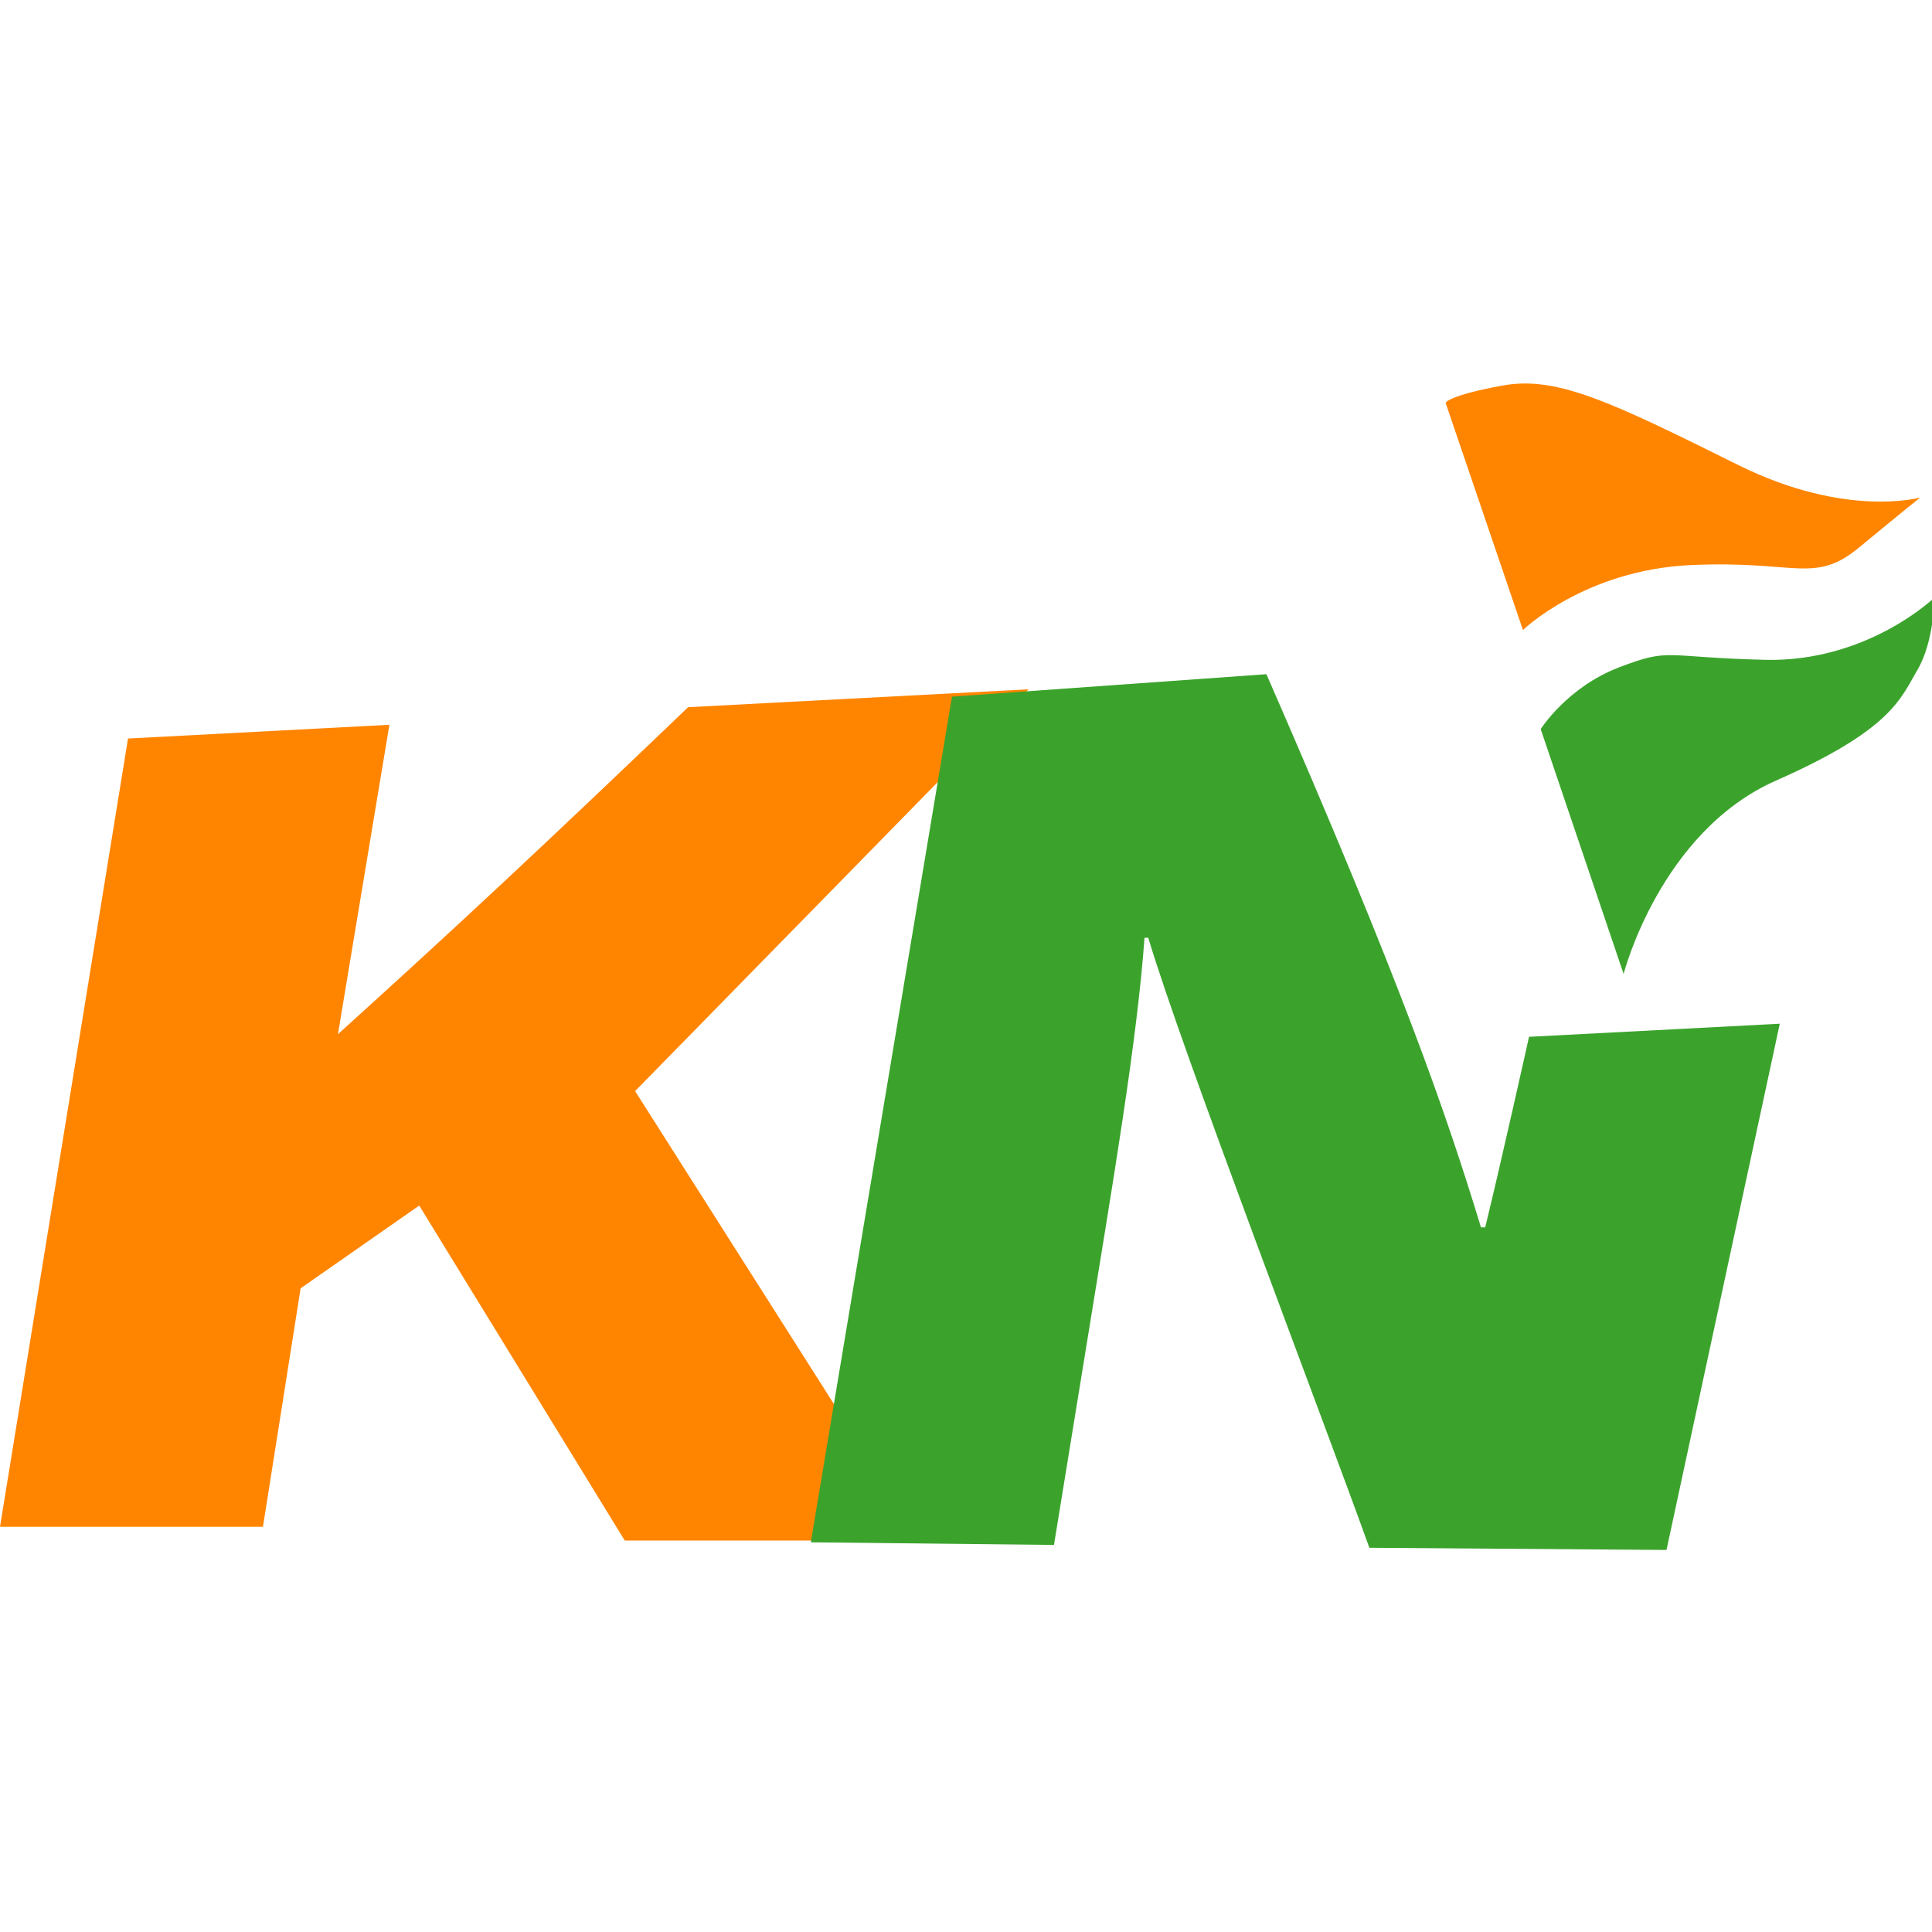
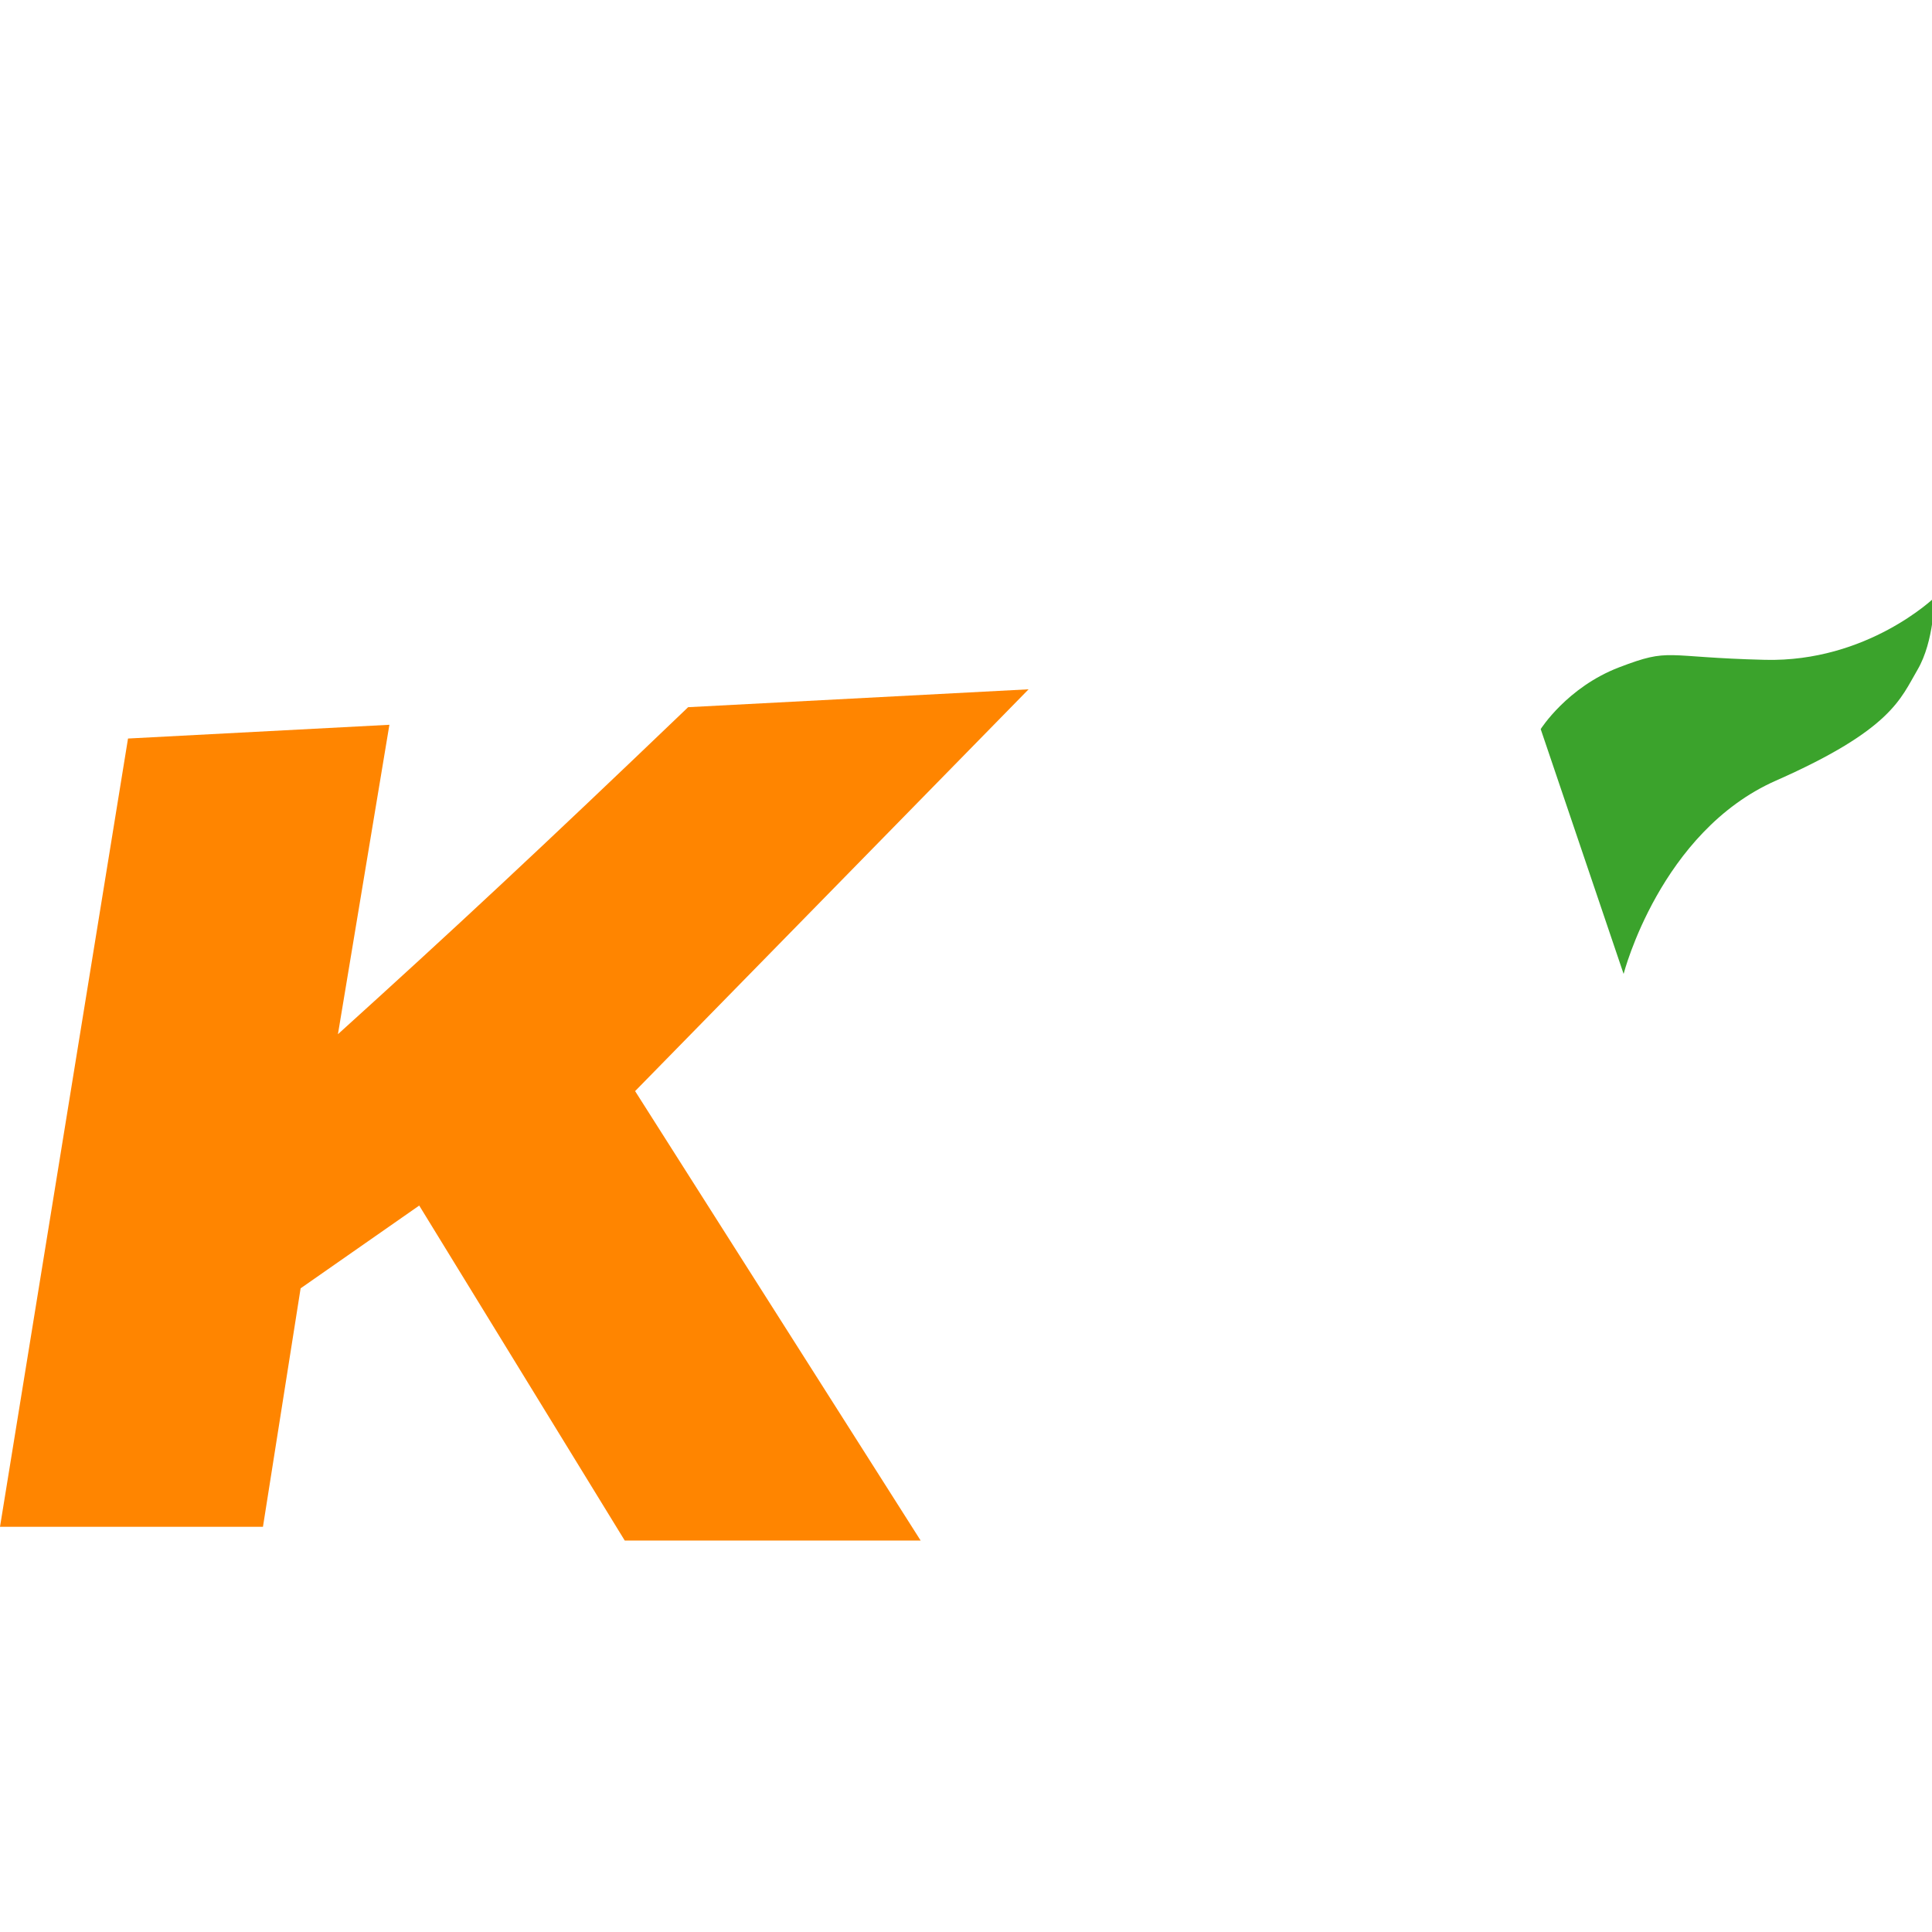
<svg xmlns="http://www.w3.org/2000/svg" xmlns:ns1="http://sodipodi.sourceforge.net/DTD/sodipodi-0.dtd" xmlns:ns2="http://www.inkscape.org/namespaces/inkscape" width="16" height="16" viewBox="0 0 16 16" fill="none" version="1.1" id="svg157" ns1:docname="favicon.svg" ns2:version="1.2 (dc2aeda, 2022-05-15)">
  <defs id="defs161" />
  <ns1:namedview id="namedview159" pagecolor="#ffffff" bordercolor="#666666" borderopacity="1.0" ns2:showpageshadow="2" ns2:pageopacity="0.0" ns2:pagecheckerboard="0" ns2:deskcolor="#d1d1d1" showgrid="false" ns2:zoom="15.733333" ns2:cx="14.777542" ns2:cy="11.536017" ns2:window-width="1440" ns2:window-height="847" ns2:window-x="0" ns2:window-y="25" ns2:window-maximized="1" ns2:current-layer="svg157" />
  <g id="g388" transform="matrix(0.161,0,0,0.161,6.9302499e-8,3.176)">
    <path d="m 6.585,18.262 13.445,-0.707 -2.647,15.916 c 5.907,-5.344 10.411,-9.537 18.013,-16.821 L 52.909,15.73 32.669,36.398 47.357,59.517 H 32.136 L 21.564,42.285 15.463,46.543 13.526,58.809 H 0 Z" fill="#ff8500" id="path149" />
-     <path d="m 41.711,59.582 7.257,-43.474 16.175,-1.155 c 6.98,15.991 9.231,22.542 11.036,28.454 h 0.217 c 0.825,-3.367 2.255,-9.802 2.255,-9.802 L 91.549,32.932 85.722,60 70.438,59.889 C 68.103,53.375 60.75,34.188 59.065,28.51 h -0.193 c -0.385,5.359 -1.649,12.709 -2.912,20.514 l -1.745,10.718 -12.504,-0.135 z" fill="#3ba32c" id="path151" />
-     <path d="m 78.33,12.688 c 0,0 3.171,-3.091 8.626,-3.347 5.455,-0.256 6.361,1.004 8.684,-0.915 2.323,-1.919 3.132,-2.559 3.132,-2.559 0,0 -3.817,1.073 -9.339,-1.664 C 82.773,0.895 80.055,-0.404 77.27,0.108 74.485,0.62 74.359,0.994 74.359,0.994 L 78.34,12.688 Z" fill="#ff8500" id="path153" />
    <path d="m 83.52,30.357 c 0,0 1.879,-7.304 7.836,-9.932 5.956,-2.628 6.409,-4.223 7.277,-5.699 0.867,-1.476 0.867,-3.711 0.867,-3.711 0,0 -3.441,3.327 -8.713,3.199 -5.272,-0.128 -4.819,-0.64 -7.498,0.384 -2.679,1.024 -4.038,3.179 -4.038,3.179 l 4.26,12.58 z" fill="#3ba32c" id="path155" />
  </g>
</svg>